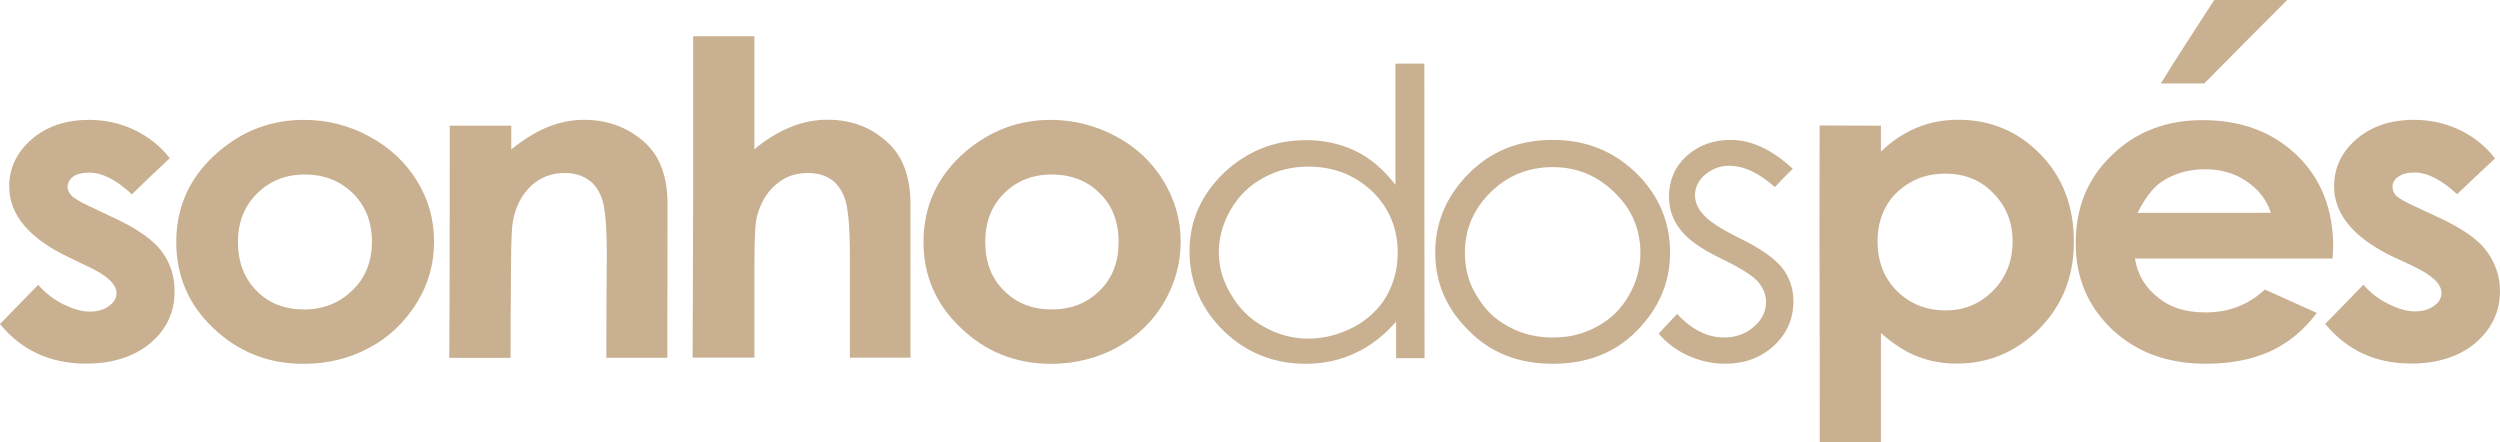
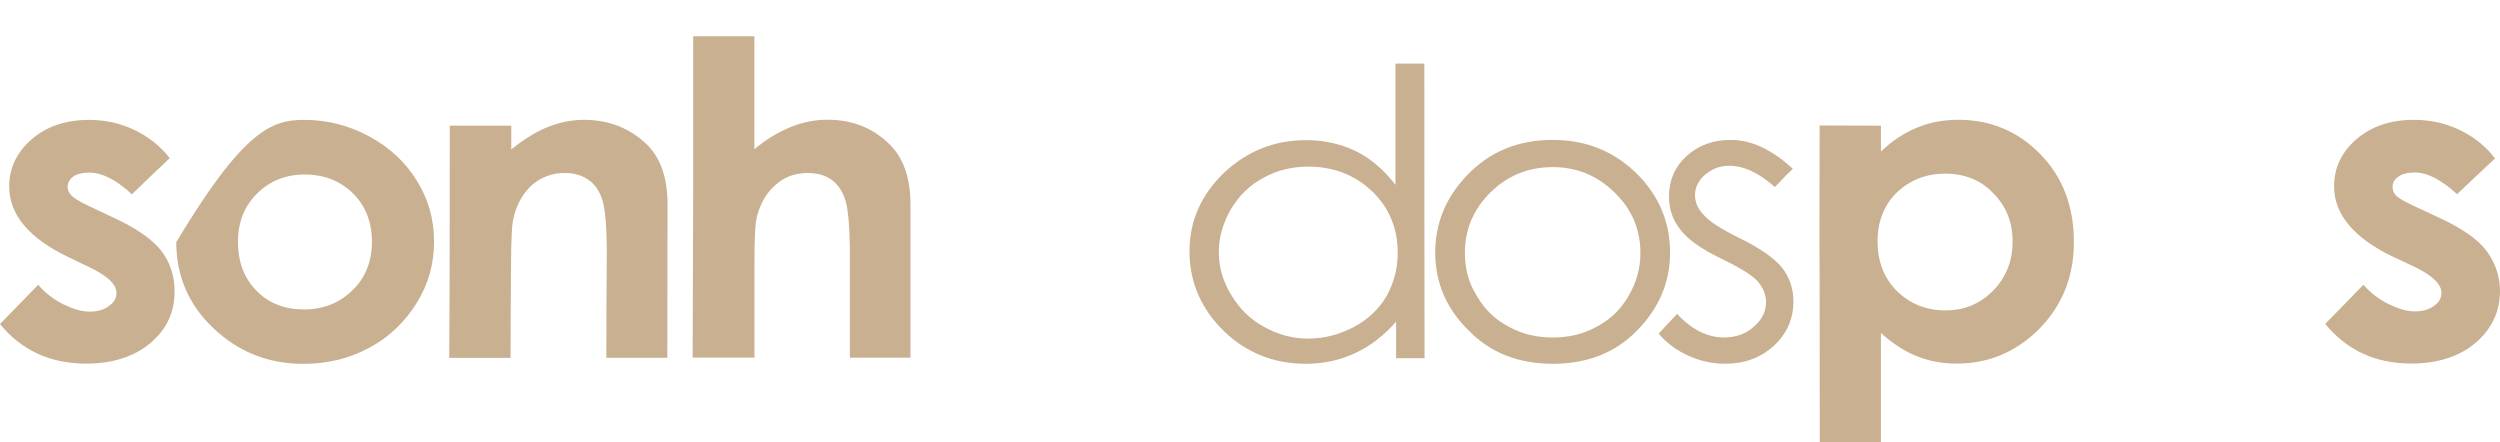
<svg xmlns="http://www.w3.org/2000/svg" width="260" height="46" viewBox="0 0 260 46" fill="none">
  <path d="M17.657 16.447C16.329 17.69 15.021 18.942 13.719 20.206C12.097 18.71 10.64 17.953 9.312 17.953C8.628 17.953 8.015 18.081 7.624 18.355C7.233 18.659 7.027 19.03 7.027 19.432C7.027 19.747 7.171 20.056 7.439 20.335C7.665 20.608 8.339 21 9.312 21.459C10.085 21.84 10.877 22.191 11.665 22.572C14.146 23.696 15.829 24.882 16.766 26.073C17.693 27.274 18.156 28.697 18.156 30.291C18.167 32.446 17.338 34.235 15.655 35.673C13.981 37.07 11.737 37.818 8.952 37.818C5.24 37.818 2.229 36.436 0 33.699C1.297 32.348 2.636 31.007 3.974 29.62C4.705 30.481 5.596 31.146 6.584 31.646C7.608 32.136 8.499 32.41 9.302 32.41C10.141 32.41 10.816 32.224 11.315 31.832C11.85 31.461 12.118 31.017 12.118 30.481C12.118 29.579 11.171 28.682 9.302 27.79C8.571 27.429 7.856 27.094 7.15 26.754C3.017 24.789 0.957 22.33 0.957 19.376C0.957 17.468 1.75 15.844 3.274 14.503C4.829 13.142 6.841 12.467 9.271 12.467C10.913 12.467 12.478 12.807 13.93 13.493C15.402 14.189 16.663 15.174 17.657 16.447Z" fill="#C8B091" />
-   <path d="M31.618 12.467C34.022 12.467 36.277 13.034 38.398 14.189C40.508 15.323 42.171 16.86 43.37 18.819C44.57 20.747 45.141 22.861 45.141 25.119C45.141 27.419 44.575 29.512 43.334 31.518C42.094 33.492 40.482 35.06 38.418 36.158C36.349 37.282 34.078 37.839 31.541 37.839C27.916 37.839 24.782 36.606 22.182 34.121C19.613 31.693 18.331 28.692 18.331 25.176C18.331 21.407 19.799 18.288 22.728 15.772C25.317 13.56 28.241 12.467 31.618 12.467ZM31.7 18.148C29.718 18.148 28.055 18.814 26.748 20.113C25.42 21.422 24.745 23.119 24.745 25.135C24.745 27.249 25.399 28.95 26.671 30.234C27.968 31.554 29.61 32.183 31.633 32.183C33.615 32.183 35.298 31.507 36.637 30.208C37.996 28.909 38.681 27.202 38.681 25.14C38.681 23.078 38.006 21.402 36.719 20.118C35.381 18.819 33.728 18.148 31.7 18.148Z" fill="#C8B091" />
+   <path d="M31.618 12.467C34.022 12.467 36.277 13.034 38.398 14.189C40.508 15.323 42.171 16.86 43.37 18.819C44.57 20.747 45.141 22.861 45.141 25.119C45.141 27.419 44.575 29.512 43.334 31.518C42.094 33.492 40.482 35.06 38.418 36.158C36.349 37.282 34.078 37.839 31.541 37.839C27.916 37.839 24.782 36.606 22.182 34.121C19.613 31.693 18.331 28.692 18.331 25.176C25.317 13.56 28.241 12.467 31.618 12.467ZM31.7 18.148C29.718 18.148 28.055 18.814 26.748 20.113C25.42 21.422 24.745 23.119 24.745 25.135C24.745 27.249 25.399 28.95 26.671 30.234C27.968 31.554 29.61 32.183 31.633 32.183C33.615 32.183 35.298 31.507 36.637 30.208C37.996 28.909 38.681 27.202 38.681 25.14C38.681 23.078 38.006 21.402 36.719 20.118C35.381 18.819 33.728 18.148 31.7 18.148Z" fill="#C8B091" />
  <path d="M46.773 13.07H53.172V15.534C54.629 14.369 55.967 13.585 57.11 13.158C58.309 12.688 59.524 12.462 60.744 12.462C63.267 12.462 65.434 13.292 67.204 14.957C68.708 16.395 69.423 18.499 69.423 21.268C69.423 26.573 69.403 31.904 69.403 37.21H63.061C63.061 33.678 63.071 30.162 63.107 26.63C63.117 23.753 62.953 21.845 62.675 20.886C62.381 19.938 61.933 19.221 61.238 18.731C60.533 18.231 59.715 17.989 58.726 17.989C57.419 17.989 56.286 18.422 55.354 19.221C54.438 20.035 53.753 21.17 53.419 22.624C53.213 23.377 53.166 25.011 53.146 27.527C53.125 30.755 53.1 33.987 53.1 37.215H46.721C46.773 29.172 46.773 21.134 46.773 13.07Z" fill="#C8B091" />
  <path d="M72.09 3.774H78.458V15.524C79.652 14.498 80.97 13.735 82.221 13.214C83.472 12.704 84.753 12.451 86.071 12.451C88.594 12.451 90.73 13.281 92.449 14.947C93.942 16.375 94.689 18.479 94.689 21.258V37.199H88.388V26.625C88.388 23.835 88.233 21.948 87.955 20.948C87.683 19.968 87.163 19.205 86.519 18.716C85.814 18.215 85.006 17.994 84.007 17.994C82.679 17.994 81.582 18.396 80.676 19.216C79.729 20.01 79.075 21.134 78.715 22.541C78.53 23.248 78.463 24.908 78.463 27.501V37.189H72.033C72.033 31.61 72.09 26.063 72.09 20.505V3.774Z" fill="#C8B091" />
-   <path d="M109.278 12.467C111.692 12.467 113.967 13.065 116.078 14.189C118.178 15.323 119.831 16.88 121.004 18.819C122.178 20.757 122.791 22.861 122.791 25.119C122.791 27.419 122.183 29.543 121.015 31.518C119.841 33.492 118.209 35.039 116.129 36.158C114.086 37.261 111.79 37.839 109.298 37.839C105.695 37.839 102.508 36.596 99.95 34.121C97.35 31.683 96.043 28.692 96.043 25.176C96.043 21.407 97.51 18.267 100.408 15.772C103.013 13.56 105.962 12.467 109.278 12.467ZM109.365 18.148C107.394 18.148 105.72 18.814 104.423 20.113C103.095 21.422 102.467 23.119 102.467 25.135C102.467 27.249 103.09 28.929 104.423 30.234C105.705 31.528 107.363 32.183 109.365 32.183C111.347 32.183 113.041 31.559 114.379 30.208C115.718 28.914 116.335 27.202 116.335 25.14C116.335 23.078 115.681 21.371 114.389 20.118C113.123 18.819 111.424 18.148 109.365 18.148Z" fill="#C8B091" />
  <path d="M148.133 6.615C148.133 16.839 148.133 27.017 148.154 37.256H145.194V33.451C143.943 34.889 142.507 36.003 140.931 36.72C139.366 37.473 137.621 37.834 135.784 37.834C132.479 37.834 129.606 36.679 127.285 34.436C124.947 32.157 123.707 29.368 123.707 26.14C123.707 22.959 124.937 20.247 127.285 17.978C129.678 15.736 132.484 14.575 135.856 14.575C137.76 14.575 139.469 14.978 141.055 15.741C142.599 16.514 143.948 17.69 145.127 19.226V6.615H148.133ZM136.056 17.329C134.358 17.329 132.844 17.7 131.408 18.484C129.972 19.257 128.86 20.335 128.016 21.763C127.197 23.16 126.754 24.681 126.754 26.207C126.754 27.785 127.192 29.301 128.062 30.688C128.901 32.126 130.054 33.229 131.48 34.003C132.906 34.807 134.44 35.214 136.051 35.214C137.714 35.214 139.274 34.802 140.798 34.013C142.234 33.24 143.397 32.162 144.18 30.832C144.942 29.481 145.364 27.986 145.364 26.29C145.364 23.737 144.463 21.582 142.676 19.871C140.89 18.19 138.677 17.329 136.056 17.329Z" fill="#C8B091" />
  <path d="M161.487 14.55C165.075 14.55 168.024 15.803 170.444 18.277C172.596 20.52 173.687 23.181 173.687 26.264C173.687 29.357 172.534 32.049 170.279 34.348C168.024 36.679 165.08 37.834 161.497 37.834C157.909 37.834 154.969 36.679 152.715 34.348C150.388 32.049 149.266 29.357 149.266 26.264C149.266 23.191 150.367 20.556 152.529 18.277C154.866 15.803 157.842 14.55 161.487 14.55ZM161.487 17.38C158.974 17.38 156.828 18.231 155.036 19.984C153.25 21.727 152.349 23.84 152.349 26.305C152.349 27.919 152.72 29.409 153.6 30.796C154.413 32.178 155.484 33.24 156.91 33.977C158.29 34.74 159.793 35.101 161.481 35.101C163.17 35.101 164.688 34.74 166.053 33.977C167.479 33.234 168.565 32.167 169.363 30.796C170.176 29.404 170.603 27.919 170.603 26.305C170.603 23.84 169.702 21.727 167.875 19.984C166.063 18.231 163.968 17.38 161.487 17.38Z" fill="#C8B091" />
  <path d="M186.453 17.556C185.779 18.179 185.223 18.808 184.585 19.453C182.912 17.973 181.373 17.241 179.818 17.241C178.86 17.241 178.057 17.566 177.337 18.159C176.631 18.767 176.281 19.489 176.281 20.283C176.281 21.005 176.554 21.691 177.162 22.33C177.718 22.995 178.958 23.789 180.75 24.686C182.999 25.774 184.523 26.841 185.331 27.836C186.134 28.873 186.515 30.038 186.515 31.332C186.515 33.131 185.861 34.657 184.513 35.931C183.154 37.184 181.465 37.828 179.422 37.828C178.062 37.828 176.812 37.545 175.571 36.988C174.387 36.452 173.321 35.668 172.503 34.699C173.136 34.023 173.754 33.338 174.418 32.642C175.952 34.297 177.563 35.096 179.303 35.096C180.497 35.096 181.542 34.735 182.351 34.018C183.231 33.286 183.668 32.425 183.668 31.415C183.668 30.6 183.344 29.888 182.798 29.259C182.232 28.636 180.981 27.852 179.035 26.908C176.894 25.882 175.458 24.851 174.727 23.835C173.944 22.846 173.574 21.721 173.574 20.422C173.574 18.757 174.196 17.329 175.38 16.251C176.621 15.117 178.145 14.55 179.993 14.55C182.145 14.55 184.322 15.576 186.453 17.556Z" fill="#C8B091" />
  <path d="M195.616 13.07V15.761C196.749 14.663 198.021 13.833 199.338 13.287C200.708 12.72 202.113 12.457 203.678 12.457C206.988 12.457 209.86 13.642 212.187 16.029C214.535 18.427 215.683 21.459 215.683 25.181C215.683 28.775 214.473 31.775 212.089 34.194C209.675 36.612 206.813 37.813 203.503 37.813C202 37.813 200.641 37.56 199.39 37.06C198.129 36.57 196.878 35.761 195.616 34.632V45.995H189.254C189.254 40.515 189.254 35.034 189.243 29.527C189.202 24.037 189.243 18.566 189.243 13.05L195.616 13.07ZM202.329 18.061C200.286 18.061 198.654 18.716 197.269 20.02C195.972 21.273 195.266 23.005 195.266 25.088C195.266 27.244 195.951 28.945 197.31 30.296C198.659 31.605 200.327 32.281 202.34 32.281C204.296 32.281 205.928 31.595 207.266 30.244C208.604 28.893 209.31 27.192 209.31 25.109C209.31 23.052 208.594 21.361 207.266 20.061C205.994 18.726 204.321 18.061 202.329 18.061Z" fill="#C8B091" />
-   <path d="M242.585 26.888H222.03C222.313 28.599 223.152 29.95 224.465 30.966C225.716 32.002 227.358 32.492 229.391 32.492C231.775 32.492 233.808 31.719 235.548 30.115C237.345 30.93 239.141 31.729 240.953 32.544C239.594 34.333 237.993 35.673 236.109 36.534C234.215 37.395 231.996 37.828 229.417 37.828C225.391 37.828 222.169 36.627 219.657 34.255C217.124 31.848 215.873 28.873 215.873 25.284C215.873 21.603 217.103 18.551 219.636 16.133C222.138 13.704 225.283 12.493 229.036 12.493C233.072 12.493 236.325 13.704 238.863 16.133C241.386 18.551 242.662 21.758 242.652 25.753C242.642 26.125 242.585 26.527 242.585 26.888ZM236.171 22.134C235.733 20.783 234.899 19.706 233.638 18.855C232.418 18.015 230.972 17.602 229.319 17.602C227.533 17.602 225.989 18.081 224.65 19.009C223.832 19.628 223.049 20.654 222.303 22.139L236.171 22.134ZM230.282 0H237.865C234.971 2.887 232.089 5.805 229.237 8.682H224.722C226.519 5.8 228.387 2.898 230.282 0Z" fill="#C8B091" />
  <path d="M259.485 16.478C258.167 17.721 256.829 18.942 255.537 20.195C253.926 18.716 252.469 17.942 251.151 17.942C250.379 17.942 249.812 18.081 249.421 18.381C249.009 18.664 248.824 19.015 248.824 19.437C248.824 19.762 248.943 20.092 249.174 20.329C249.437 20.603 250.101 20.984 251.135 21.464C251.887 21.814 252.68 22.17 253.473 22.552C255.964 23.686 257.663 24.851 258.574 26.063C259.475 27.264 260 28.687 260 30.28C260 32.435 259.109 34.235 257.452 35.663C255.799 37.06 253.545 37.808 250.77 37.808C247.028 37.808 244.088 36.426 241.818 33.688C243.146 32.337 244.464 30.997 245.792 29.615C246.523 30.455 247.403 31.131 248.412 31.621C249.437 32.121 250.327 32.384 251.079 32.384C251.959 32.384 252.613 32.208 253.138 31.806C253.673 31.435 253.91 30.992 253.91 30.455C253.91 29.553 252.984 28.656 251.135 27.764C250.415 27.403 249.643 27.068 248.927 26.728C244.804 24.763 242.745 22.304 242.745 19.37C242.745 17.452 243.517 15.828 245.051 14.488C246.626 13.137 248.608 12.462 251.069 12.462C252.742 12.462 254.291 12.812 255.748 13.488C257.23 14.189 258.487 15.174 259.485 16.478Z" fill="#C8B091" />
</svg>